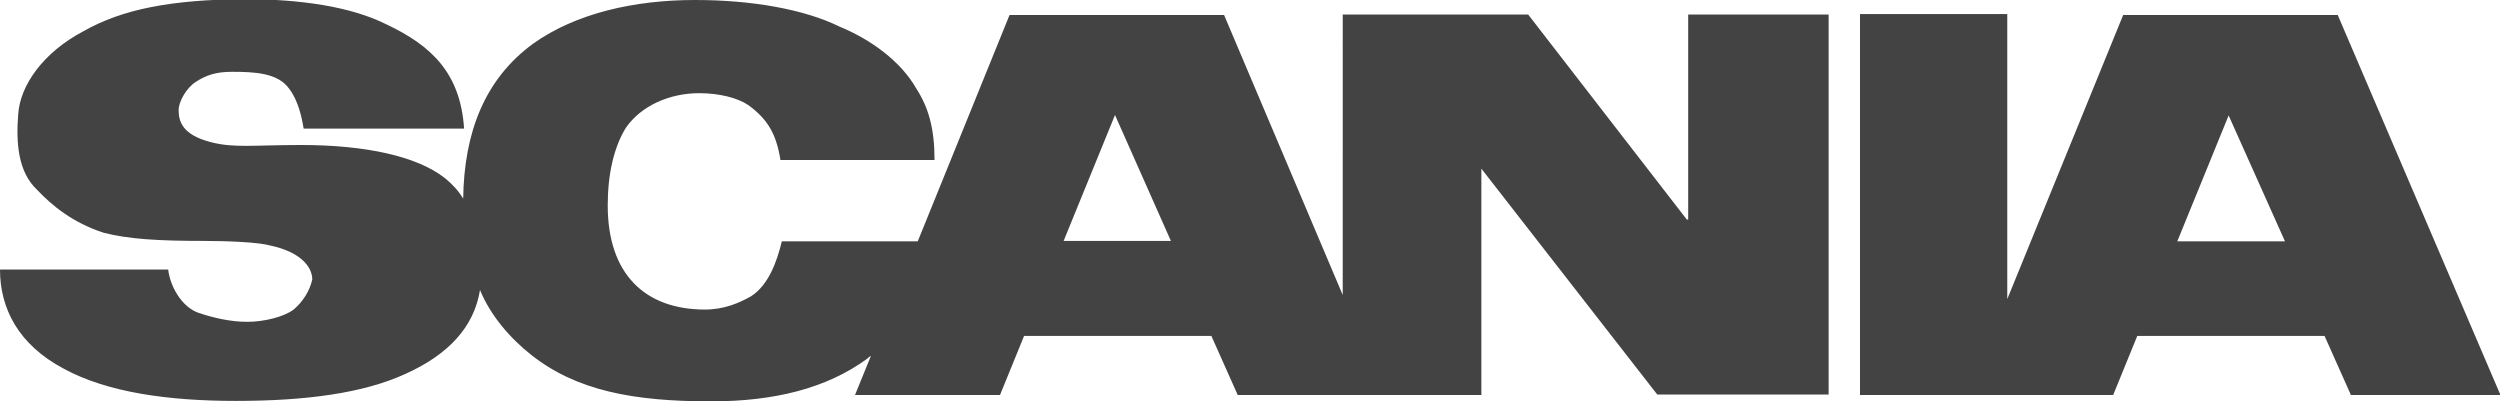
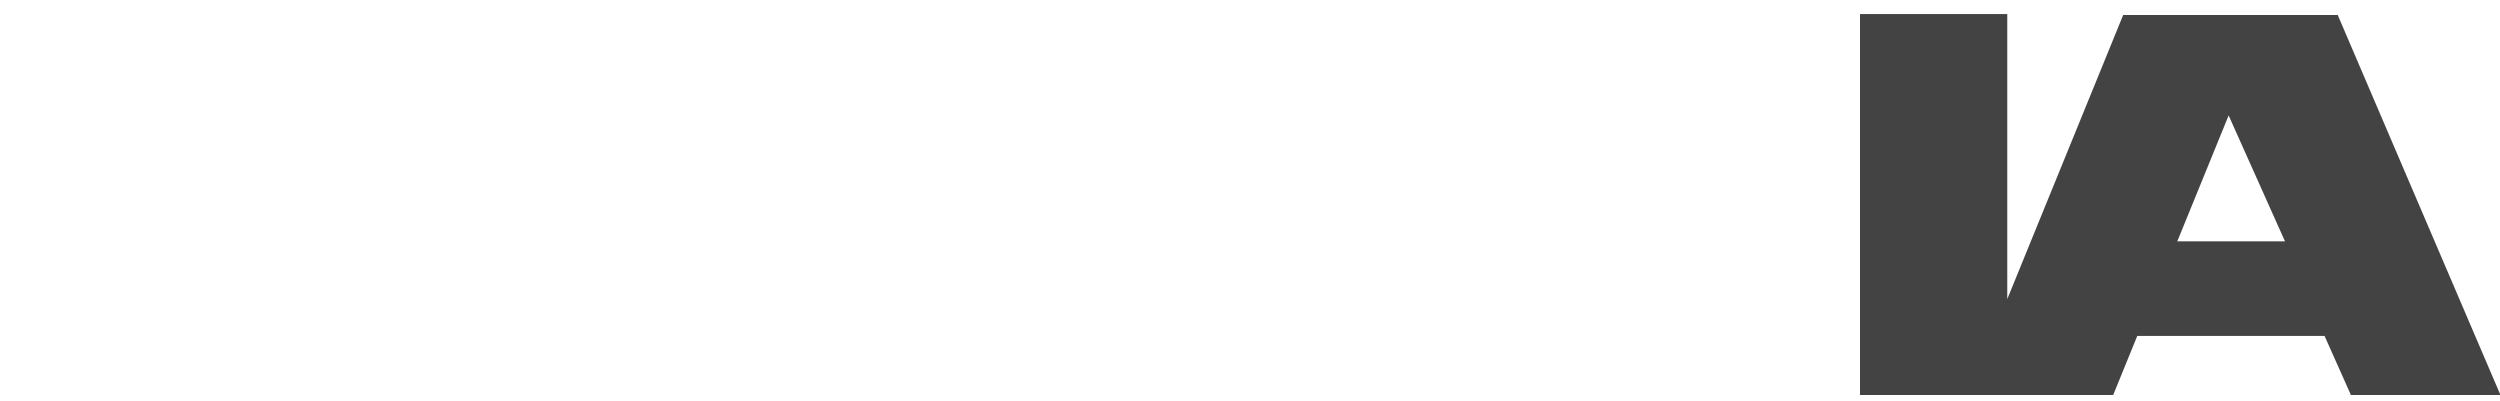
<svg xmlns="http://www.w3.org/2000/svg" id="Layer_2" viewBox="0 0 55 8.83">
  <defs>
    <style>.cls-1{fill:#434344;}</style>
  </defs>
  <g id="Layer_1-2">
    <g>
      <path class="cls-1" d="M51.43,.33h-4.72l-2.55,6.25V.31h-3.24V8.69h5.57l.53-1.3h4.12l.58,1.3h3.29L51.43,.33Zm-3.53,4.98l1.13-2.77,1.24,2.77h-2.36Z" />
-       <path class="cls-1" d="M37.11,4.83L33.62,.32h-4.08V6.49S26.93,.33,26.93,.33h-4.72l-2.02,4.98h-2.99c-.11,.45-.29,.96-.68,1.21-.25,.14-.58,.29-1.01,.29-1.32,0-2.14-.78-2.14-2.29,0-.7,.14-1.29,.4-1.71,.34-.49,.97-.76,1.61-.76,.44,0,.84,.1,1.08,.26,.44,.32,.62,.65,.71,1.21h3.39c0-.69-.13-1.15-.4-1.57-.34-.6-1-1.08-1.68-1.36C17.69,.2,16.53,0,15.29,0,13.96,0,12.67,.29,11.73,.96c-1.07,.78-1.52,1.96-1.54,3.41-.1-.17-.24-.32-.4-.45-.62-.49-1.77-.73-3.16-.73-1.05,0-1.47,.07-1.98-.06-.64-.16-.72-.46-.72-.71,0-.18,.17-.49,.38-.62,.23-.15,.45-.22,.79-.22,.49,0,1.01,.02,1.26,.37,.2,.26,.28,.63,.32,.88h3.53c-.08-1.23-.73-1.83-1.7-2.29-.78-.39-1.87-.56-3.18-.56C3.78,0,2.71,.19,1.83,.69,.96,1.15,.44,1.87,.4,2.52c-.05,.63,0,1.26,.41,1.65,.33,.35,.79,.73,1.47,.95,.54,.14,1.2,.18,2.2,.18,.53,0,1.22,.03,1.46,.1,.67,.14,.93,.47,.93,.75-.06,.26-.21,.49-.41,.66-.21,.16-.65,.27-1.02,.27-.4,0-.78-.1-1.08-.2-.38-.14-.62-.6-.66-.95H0c0,.85,.4,1.65,1.4,2.18,.97,.53,2.33,.71,3.79,.71,1.54,0,2.8-.17,3.72-.59,.96-.43,1.52-1.04,1.65-1.85,.23,.56,.66,1.06,1.13,1.43,.99,.78,2.23,1.02,3.95,1.02,1.38,0,2.54-.28,3.44-.94,.01-.01,.04-.04,.08-.06l-.35,.86h3.19l.53-1.3h4.12l.58,1.3h5.36V3.71l3.87,4.97h3.77V.32h-3.09V4.83Zm-13.71,.47l1.13-2.77,1.23,2.77h-2.36Z" />
    </g>
  </g>
</svg>